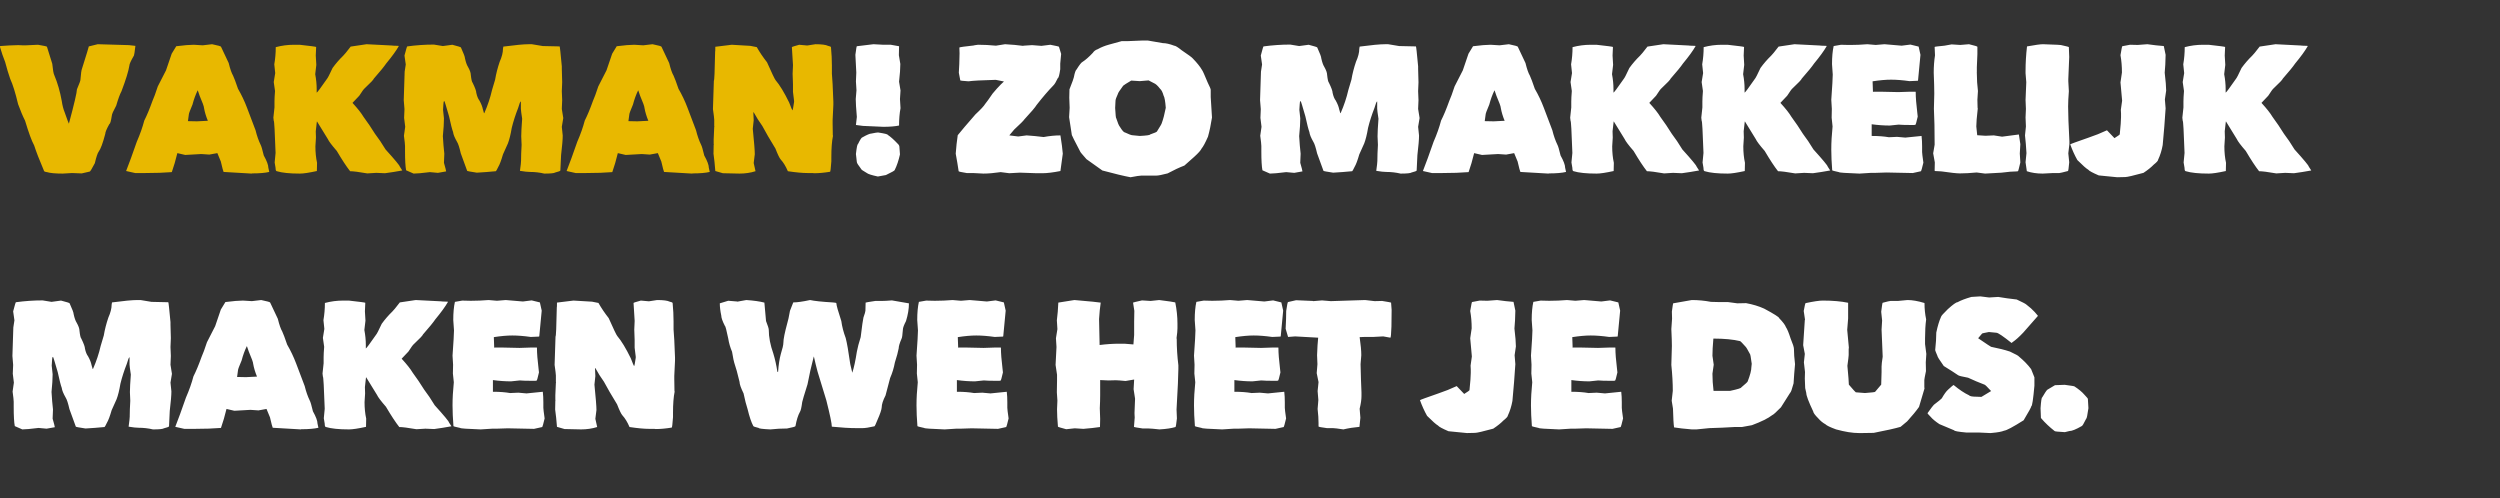
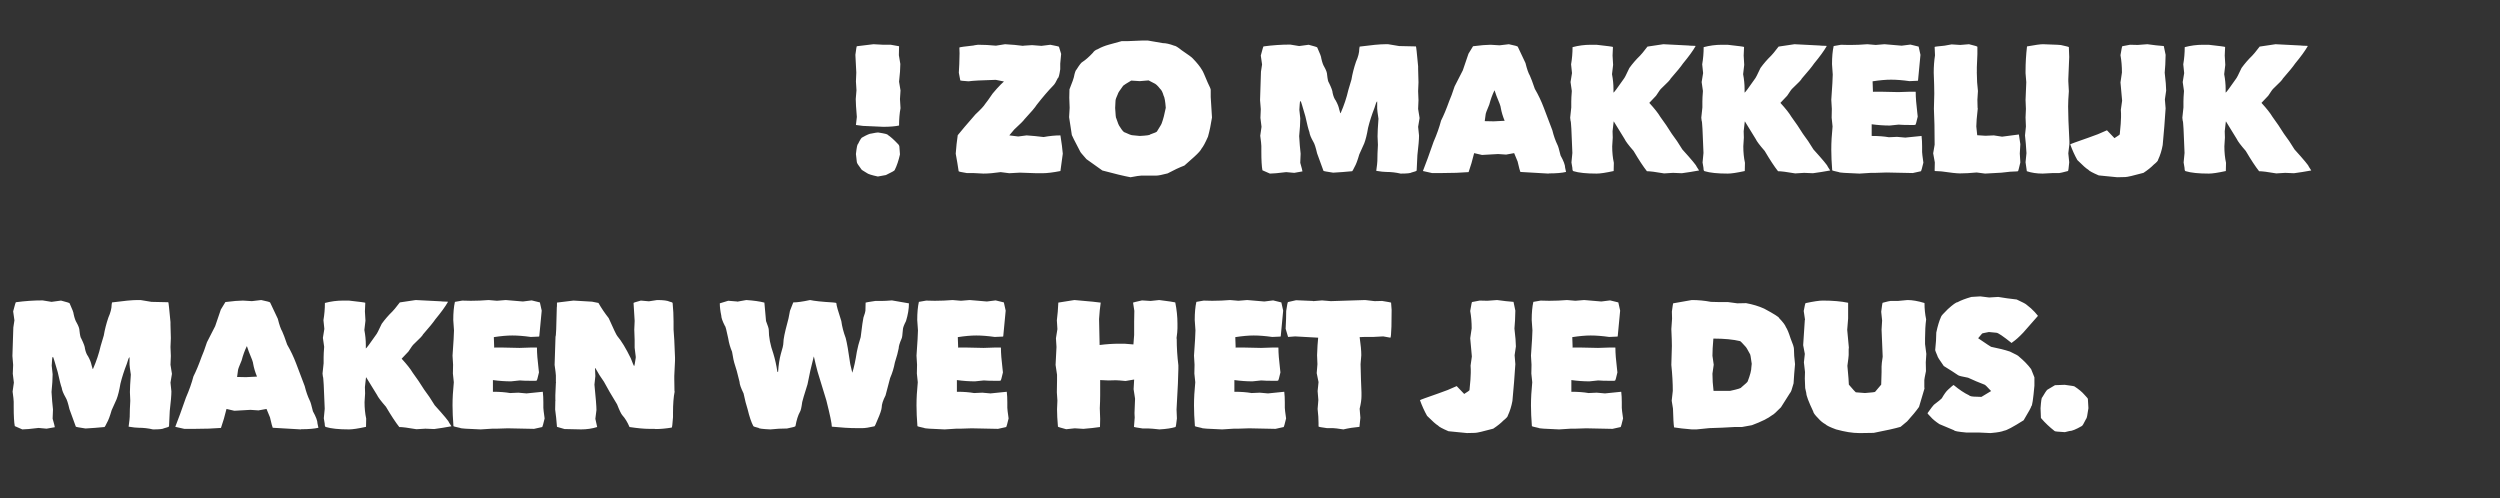
<svg xmlns="http://www.w3.org/2000/svg" width="301" height="60" viewBox="0 0 301 60">
  <rect x="0" y="0" width="301" height="60" fill="#333333" stroke="none" />
-   <path d="M10.692 5.588l1.078-.264 3.762.11.77.088q-.132 1.122-.176 1.166-.55.946-.55 1.21-.154.99-.946 3.08-.286.528-.638 1.738-.528.968-.528 1.21-.154.99-.286.99-.506.902-.506 1.21-.44 1.672-.792 2.134-.198.264-.462 1.386-.528 1.012-.616 1.012l-.968.22-1.166-.044-1.122.066q-1.32 0-1.892-.176-.374-.044-.374-.198-.814-1.914-1.166-3.014-.44-.792-1.1-2.992-.396-.77-.836-1.98-.484-2.046-.946-3.036-.308-.88-.616-2.046-.33-.814-.638-1.87l.066-.044q1.034-.088 2.156-.11l.506.022h.44l1.43-.066q1.078.176 1.078.242l.638 2.046q.11 1.122.242 1.364.594 1.408.902 3.124.11.77.352 1.364.462 1.32.506 1.364.968-3.608.968-4.136.418-.99.418-1.122.088-1.144.198-1.386.814-2.574.814-2.662zm13.718-.132l1.122-.132q1.078.22 1.078.308l.924 1.958q.264 1.078.528 1.518.198.418.594 1.584.638 1.1 1.078 2.266l1.034 2.728q.242.99.616 1.76.11.176.374 1.276.55.99.55 1.474l.11.506q-.726.176-2.068.176l-.044.022-3.388-.198q-.066-.11-.33-1.254l-.418-1.012-.968.176-.968-.066-1.936.11-.946-.22q-.308 1.276-.66 2.266l-.022.022q-1.342.11-3.146.11H16.27l-1.078-.242v-.022q.506-1.276 1.276-3.498.594-1.364.902-2.552.462-.902.99-2.376.242-.528.638-1.738l.99-1.936.682-2.002.55-.902q1.386-.176 2.112-.176l1.078.066zm-.594 5.434h-.022q-.374.77-.616 1.694-.44 1.034-.44 1.188l-.11.814h.022l1.056.022 1.32-.066q-.33-.792-.462-1.54 0-.242-.528-1.474l-.22-.638zM42.22 5.61l1.914-.286q.946.066 3.014.154 0 .022.836.044l.022.022v.022q-.462.814-1.518 2.09-.352.528-1.474 1.804-.044.176-1.1 1.166-.154.11-.66.902l-.814.858q.946 1.034 1.32 1.672.748 1.012 1.386 2.046.638.836 1.276 1.892 1.694 1.87 1.716 2.068l.286.44v.022q-1.078.198-2.068.33l-1.056-.044-1.078.066q-1.518-.264-2.068-.264-.66-.836-1.606-2.442-.902-1.034-1.078-1.43l-1.298-2.112h-.022l-.132 1.166v.044l.022.726-.066 1.056q0 1.078.198 1.98l-.022.99q-1.408.308-2.046.308-1.848 0-2.772-.286-.154 0-.154-.396l-.11-.66.11-1.144q-.132-3.872-.22-3.872l-.044-.374.132-1.232v-.726q0-.418.066-1.254l-.154-1.078.176-1.078-.11-1.056q.176-1.012.176-2.068 1.078-.286 2.178-.286h.704q1.98.22 1.98.264v.022l-.044 1.012.066 1.122-.132 1.122q.176.924.176 1.804v.418q.088 0 1.232-1.65.132-.132.682-1.32.572-.792 1.276-1.474.176-.154.902-1.1zm21.44-.286h.374l1.32.22 2.024.044q.044 0 .264 2.398v.308l.044 1.606-.044 1.078.044 1.078-.044 1.056.176 1.1-.176 1.056.11 1.056q0 .682-.198 2.354l-.088 1.848q0 .088-.616.242-.176.132-1.32.132-.836-.198-1.716-.198-.418 0-1.21-.132v-.022q.132-.946.132-1.188v-.088q0-.682.066-1.826l-.044-1.034q0-.66.11-2.112-.154-1.012-.154-1.21v-.88q-.11 0-.33.792-.484 1.232-.77 2.398-.198 1.188-.462 1.87l-.594 1.32q-.308 1.078-.572 1.518-.242.506-.286.506-1.122.11-2.288.176-1.166-.176-1.166-.22-.352-1.012-.77-2.112-.242-1.056-.44-1.364-.44-.77-.484-1.188-.176-.462-.484-1.892-.528-1.848-.572-1.848-.11.044-.11.374l-.044.682.11 1.034q0 .814-.132 2.134.066 1.166.176 2.112l-.044 1.1q.264.924.264 1.034l-.99.176-.968-.088q-1.408.176-1.958.176l-.902-.396q-.132-.66-.132-2.31v-.616q0-.264-.132-1.232l.154-1.078-.132-1.078.044-1.056-.088-1.078.11-3.432.132-.858-.154-1.078q.286-1.1.33-1.1 1.606-.22 3.212-.22l1.078.176 1.144-.154q1.034.264 1.034.33.484 1.056.484 1.298.154.704.352 1.012.352.616.352.99.088.814.22.946.44.902.44 1.21.132.616.374.924.33.594.418 1.056l.132.462h.044q.616-1.408.924-2.772l.374-1.254q.176-1.056.55-2.156.396-.88.396-1.562l.044-.264q2.156-.286 3.058-.286zm13.784.132l1.122-.132q1.078.22 1.078.308l.924 1.958q.264 1.078.528 1.518.198.418.594 1.584.638 1.1 1.078 2.266l1.034 2.728q.242.99.616 1.76.11.176.374 1.276.55.99.55 1.474l.11.506q-.726.176-2.068.176l-.044.022-3.388-.198q-.066-.11-.33-1.254l-.418-1.012-.968.176-.968-.066-1.936.11-.946-.22q-.308 1.276-.66 2.266l-.022.022q-1.342.11-3.146.11h-1.254l-1.078-.242v-.022q.506-1.276 1.276-3.498.594-1.364.902-2.552.462-.902.99-2.376.242-.528.638-1.738l.99-1.936.682-2.002.55-.902q1.386-.176 2.112-.176l1.078.066zm-.594 5.434h-.022q-.374.77-.616 1.694-.44 1.034-.44 1.188l-.11.814h.022l1.056.022 1.32-.066q-.33-.792-.462-1.54 0-.242-.528-1.474l-.22-.638zm20.34-5.412l.99-.154q1.122 0 1.518.198.352.066.352.176.11 1.144.11 2.2v.968q.088.858.176 3.388v.374l-.088 1.826v.396l.022 1.452.022.022v.022q-.198.968-.198 2.552v.528q-.088 1.254-.154 1.254-1.056.176-1.914.176l-.198-.022h-.594q-.902 0-2.376-.22-.374-.88-.858-1.408-.22-.242-.638-1.32-.99-1.606-1.584-2.728-.572-.792-1.012-1.606l-.066-.044v.022l.044.946-.11 1.034q.242 2.398.242 3.058l-.132 1.056.22.99q-.902.286-1.936.286l-2.002-.044q-.814-.22-.902-.264-.088-1.144-.22-2.09l.022-1.078.022-.022-.022-.088v-.528l.066-1.496.022-.022-.022-.088v-.77q0-.198-.154-1.276l.11-3.41q.088 0 .154-3.498.022 0 .022-.594l1.98-.242 2.244.132.77.154q.506.902 1.232 1.826.88 1.98 1.034 2.156.748.88 1.628 2.684.352.924.396.946.066-.066.198-1.012v-.132l-.132-1.078v-.924l-.044-1.254.044-1.012V7.81l-.132-2.134q0-.044.88-.286l.968.088z" fill="#e8b800" />
  <path d="M103.164 5.566l2.002-.242 1.21.066h.88l.99.176v.044l-.022 1.034.176 1.056q0 .814-.154 2.134l.176 1.056-.066 1.034.066 1.1q-.176.946-.176 2.09-.726.154-1.892.154l-2.464-.11-.836-.11.11-.968q-.132-1.54-.132-2.156l.088-1.056-.066-1.056.044-1.078-.11-2.134q.132-1.034.176-1.034zm2.552 10.384q1.166.176 1.166.286.506.33 1.21 1.078.198.176.198.396l.066.88q-.242 1.1-.638 1.892 0 .088-1.056.594l-.968.176q-1.122-.242-1.32-.418-.704-.396-.704-.506-.506-.66-.506-.814l-.11-.968q.132-1.188.242-1.188.396-.814.528-.814.814-.462 1.078-.462.638-.132.814-.132zM119.908 5.5l1.1-.176q1.21.066 2.178.198l.044-.022 1.034-.066 1.122.088 1.078-.132q1.034.198 1.034.242l.264.858-.11 1.166v.682q-.154 1.056-.286 1.056-.33.704-.55.902-.902.924-2.002 2.332-.264.44-1.474 1.738-.154.242-1.232 1.232l-.572.682v.022l1.056.132 1.012-.132q1.012.066 2.046.198 1.078-.198 2.024-.198.22 1.364.286 2.2l-.286 2.09q-1.342.264-2.156.264h-.726l-1.892-.066h-.176l-1.21.066-1.034-.132q-1.188.176-2.09.176l-1.254-.066h-.748q-.968-.154-.968-.22-.132-.924-.352-2.112.088-1.21.242-2.222.594-.748 2.134-2.508.968-.902 1.166-1.254.242-.286.902-1.254.528-.638.99-1.1l.374-.352-.99-.198q-2.508.066-3.278.176-.99-.066-.99-.11l-.176-.924q.066-.902.088-2.332l-.022-.704q.088-.066 1.716-.242 0-.022.528-.088 1.056 0 2.156.11zm15.918-.55l1.606-.066h.792q1.298.242 1.782.308.55 0 1.364.308.22 0 .902.55 1.21.814 1.342.99.77.792 1.122 1.408.11.132.682 1.518.352.704.352.836v.88l.154 2.464q-.198 1.298-.484 2.31-.484 1.1-.77 1.43-.132.308-.88.99l-1.188 1.056q-.924.352-2.024.946-1.012.264-1.364.264h-1.804q-.264 0-1.298.198-1.188-.22-3.388-.814l-1.914-1.364q-.77-.858-.77-.946-.99-1.892-.99-1.958l-.33-2.156.066-1.122-.044-1.21.022-1.012q.528-1.342.528-1.452.154-.814.33-.946.506-.814.704-.902.55-.352 1.254-1.1.198-.308.594-.44.572-.33 1.364-.55l1.518-.418h.77zm2.464 4.73l-1.056.088-1.034-.066q-.858.506-.968.616-.638.858-.638.99-.286.616-.286.814l-.044.88q.066 1.232.132 1.232.264.836.44 1.034.418.682.616.682.704.33.88.33l.902.088q1.232-.066 1.232-.176.836-.286.836-.374.572-.902.572-.99.264-.704.484-1.848-.088-1.188-.264-1.474-.176-.616-.418-.814-.44-.572-.748-.682l-.638-.33zM166.76 5.324h.374l1.32.22 2.024.044q.044 0 .264 2.398v.308l.044 1.606-.044 1.078.044 1.078-.044 1.056.176 1.1-.176 1.056.11 1.056q0 .682-.198 2.354l-.088 1.848q0 .088-.616.242-.176.132-1.32.132-.836-.198-1.716-.198-.418 0-1.21-.132v-.022q.132-.946.132-1.188v-.088q0-.682.066-1.826l-.044-1.034q0-.66.11-2.112-.154-1.012-.154-1.21v-.88q-.11 0-.33.792-.484 1.232-.77 2.398-.198 1.188-.462 1.87l-.594 1.32q-.308 1.078-.572 1.518-.242.506-.286.506-1.122.11-2.288.176-1.166-.176-1.166-.22-.352-1.012-.77-2.112-.242-1.056-.44-1.364-.44-.77-.484-1.188-.176-.462-.484-1.892-.528-1.848-.572-1.848-.11.044-.11.374l-.044.682.11 1.034q0 .814-.132 2.134.066 1.166.176 2.112l-.044 1.1q.264.924.264 1.034l-.99.176-.968-.088q-1.408.176-1.958.176l-.902-.396q-.132-.66-.132-2.31v-.616q0-.264-.132-1.232l.154-1.078-.132-1.078.044-1.056-.088-1.078.11-3.432.132-.858-.154-1.078q.286-1.1.33-1.1 1.606-.22 3.212-.22l1.078.176 1.144-.154q1.034.264 1.034.33.484 1.056.484 1.298.154.704.352 1.012.352.616.352.99.088.814.22.946.44.902.44 1.21.132.616.374.924.33.594.418 1.056l.132.462h.044q.616-1.408.924-2.772l.374-1.254q.176-1.056.55-2.156.396-.88.396-1.562l.044-.264q2.156-.286 3.058-.286zm13.784.132l1.122-.132q1.078.22 1.078.308l.924 1.958q.264 1.078.528 1.518.198.418.594 1.584.638 1.1 1.078 2.266l1.034 2.728q.242.99.616 1.76.11.176.374 1.276.55.99.55 1.474l.11.506q-.726.176-2.068.176l-.044.022-3.388-.198q-.066-.11-.33-1.254l-.418-1.012-.968.176-.968-.066-1.936.11-.946-.22q-.308 1.276-.66 2.266l-.022.022q-1.342.11-3.146.11h-1.254l-1.078-.242v-.022q.506-1.276 1.276-3.498.594-1.364.902-2.552.462-.902.99-2.376.242-.528.638-1.738l.99-1.936.682-2.002.55-.902q1.386-.176 2.112-.176l1.078.066zm-.594 5.434h-.022q-.374.77-.616 1.694-.44 1.034-.44 1.188l-.11.814h.022l1.056.022 1.32-.066q-.33-.792-.462-1.54 0-.242-.528-1.474l-.22-.638zm18.404-5.28l1.914-.286q.946.066 3.014.154 0 .022.836.044l.022.022v.022q-.462.814-1.518 2.09-.352.528-1.474 1.804-.044.176-1.1 1.166-.154.11-.66.902l-.814.858q.946 1.034 1.32 1.672.748 1.012 1.386 2.046.638.836 1.276 1.892 1.694 1.87 1.716 2.068l.286.44v.022q-1.078.198-2.068.33l-1.056-.044-1.078.066q-1.518-.264-2.068-.264-.66-.836-1.606-2.442-.902-1.034-1.078-1.43l-1.298-2.112h-.022l-.132 1.166v.044l.022.726-.066 1.056q0 1.078.198 1.98l-.022.99q-1.408.308-2.046.308-1.848 0-2.772-.286-.154 0-.154-.396l-.11-.66.11-1.144q-.132-3.872-.22-3.872l-.044-.374.132-1.232v-.726q0-.418.066-1.254l-.154-1.078.176-1.078-.11-1.056q.176-1.012.176-2.068 1.078-.286 2.178-.286h.704q1.98.22 1.98.264v.022l-.044 1.012.066 1.122-.132 1.122q.176.924.176 1.804v.418q.088 0 1.232-1.65.132-.132.682-1.32.572-.792 1.276-1.474.176-.154.902-1.1zm15.786 0l1.914-.286q.946.066 3.014.154 0 .022.836.044l.022.022v.022q-.462.814-1.518 2.09-.352.528-1.474 1.804-.044.176-1.1 1.166-.154.11-.66.902l-.814.858q.946 1.034 1.32 1.672.748 1.012 1.386 2.046.638.836 1.276 1.892 1.694 1.87 1.716 2.068l.286.44v.022q-1.078.198-2.068.33l-1.056-.044-1.078.066q-1.518-.264-2.068-.264-.66-.836-1.606-2.442-.902-1.034-1.078-1.43l-1.298-2.112h-.022l-.132 1.166v.044l.022.726-.066 1.056q0 1.078.198 1.98l-.022.99q-1.408.308-2.046.308-1.848 0-2.772-.286-.154 0-.154-.396l-.11-.66.11-1.144q-.132-3.872-.22-3.872l-.044-.374.132-1.232v-.726q0-.418.066-1.254l-.154-1.078.176-1.078-.11-1.056q.176-1.012.176-2.068 1.078-.286 2.178-.286h.704q1.98.22 1.98.264v.022l-.044 1.012.066 1.122-.132 1.122q.176.924.176 1.804v.418q.088 0 1.232-1.65.132-.132.682-1.32.572-.792 1.276-1.474.176-.154.902-1.1zm10.682-.286l1.012.088 1.056-.088 2.068.176 1.056-.132.99.242.22.99-.286 3.014q0 .11-.044.11l-.99.044q-1.254-.176-2.222-.176-.946 0-2.222.198l.044 1.276.066-.022h.968l2.024.044 1.342-.044h.726l.022.022v.022q0 .946.198 2.552l.044.396q-.22.99-.286.99l-.154.022h-.44q-.946 0-1.43-.044l-1.056.11q-1.056 0-2.178-.154v1.408h.022q1.166 0 2.046.154l.99-.044.99.088 1.958-.198q.066.572.066 1.254v.682q0 .198.154 1.276-.242 1.012-.286 1.034l-.99.22-3.168-.066-1.364.044h-.506l-1.386.088q-2.464-.088-2.464-.176-.814-.176-.814-.22-.11-1.408-.11-2.486v-.022q0-1.254.154-2.772l-.11-1.056.022-1.056-.066-1.1q.176-2.464.176-3.036l-.088-1.254q0-1.298.198-2.178l.88-.154.946.022h.176q.968 0 2.046-.088zm11.188.088l1.056-.088q1.012.242 1.012.308v.88l-.066 1.584v.66l-.022.022.022.022v.044q0 1.056.132 2.112l-.066 1.056.022.946.022.11q-.176 1.518-.176 2.156l.11 1.056.99.066 1.012-.044.99.154 2.024-.264.176 1.166-.066 1.122.066 1.078q-.242 1.056-.286 1.056l-.132.022q-.682 0-1.848.154l-1.98.11-1.012-.132q-1.166.11-2.024.11-.55 0-2.222-.242l-.792-.044-.022-.066.022-.968-.198-1.1.176-1.034q0-2.64-.088-4.334l.044-1.782v-.088q0-.836-.066-2.464 0-1.122.154-2.09l-.044-1.012q0-.044 1.188-.154l.858-.154 1.034.066zm9.956-.088q2.31.066 2.31.132.814.176.814.22l.044 1.188-.11 2.662v.264l.066 1.188q-.088 1.144-.088 1.848 0 1.298.154 4.202v.308l-.132 1.122.11 1.078q-.088 1.056-.154 1.056-.924.242-1.034.242h-.748l-1.254.066q-1.078 0-1.914-.286l-.154-1.078.11-1.1q-.066-1.166-.176-2.134l.11-1.078-.044-1.078.044-1.034-.044-1.078.088-2.134-.088-1.078v-.264q0-1.452.176-2.97 1.452-.264 1.914-.264zm11.408.088l1.166-.088q1.078.154 1.98.22l.22 1.056q-.022 1.276-.11 2.156.176 1.474.176 2.156l-.154 1.056.088 1.078q-.132 2.112-.352 4.422-.176.968-.55 1.76 0 .176-.528.594-.44.462-1.232.99-1.848.506-2.2.506l-.968.022-2.222-.22q-1.122-.484-1.254-.682-.352-.198-1.32-1.166-.484-.858-.858-1.892.066-.066 2.222-.814 1.122-.374 2.2-.88l.902.946q.638-.396.638-.462.154-1.474.154-2.068v-.44l-.022-.44.154-1.1-.198-2.2.176-1.188q0-1.122-.176-2.09.176-1.078.22-1.078l.924-.176.924.022zm14.686.198l1.914-.286q.946.066 3.014.154 0 .022.836.044l.022.022v.022q-.462.814-1.518 2.09-.352.528-1.474 1.804-.044.176-1.1 1.166-.154.11-.66.902l-.814.858q.946 1.034 1.32 1.672.748 1.012 1.386 2.046.638.836 1.276 1.892 1.694 1.87 1.716 2.068l.286.44v.022q-1.078.198-2.068.33l-1.056-.044-1.078.066q-1.518-.264-2.068-.264-.66-.836-1.606-2.442-.902-1.034-1.078-1.43l-1.298-2.112h-.022l-.132 1.166v.044l.022.726-.066 1.056q0 1.078.198 1.98l-.022.99q-1.408.308-2.046.308-1.848 0-2.772-.286-.154 0-.154-.396l-.11-.66.11-1.144q-.132-3.872-.22-3.872l-.044-.374.132-1.232v-.726q0-.418.066-1.254l-.154-1.078.176-1.078-.11-1.056q.176-1.012.176-2.068 1.078-.286 2.178-.286h.704q1.98.22 1.98.264v.022l-.044 1.012.066 1.122-.132 1.122q.176.924.176 1.804v.418q.088 0 1.232-1.65.132-.132.682-1.32.572-.792 1.276-1.474.176-.154.902-1.1zM16.544 36.124h.374l1.32.22 2.024.044q.044 0 .264 2.398v.308l.044 1.606-.044 1.078.044 1.078-.044 1.056.176 1.1-.176 1.056.11 1.056q0 .682-.198 2.354l-.088 1.848q0 .088-.616.242-.176.132-1.32.132-.836-.198-1.716-.198-.418 0-1.21-.132v-.022q.132-.946.132-1.188v-.088q0-.682.066-1.826l-.044-1.034q0-.66.11-2.112-.154-1.012-.154-1.21v-.88q-.11 0-.33.792-.484 1.232-.77 2.398-.198 1.188-.462 1.87l-.594 1.32q-.308 1.078-.572 1.518-.242.506-.286.506-1.122.11-2.288.176-1.166-.176-1.166-.22-.352-1.012-.77-2.112-.242-1.056-.44-1.364-.44-.77-.484-1.188-.176-.462-.484-1.892-.528-1.848-.572-1.848-.11.044-.11.374l-.044.682.11 1.034q0 .814-.132 2.134.066 1.166.176 2.112l-.044 1.1q.264.924.264 1.034l-.99.176-.968-.088q-1.408.176-1.958.176l-.902-.396q-.132-.66-.132-2.31v-.616q0-.264-.132-1.232l.154-1.078-.132-1.078.044-1.056-.088-1.078.11-3.432.132-.858-.154-1.078q.286-1.1.33-1.1 1.606-.22 3.212-.22l1.078.176 1.144-.154q1.034.264 1.034.33.484 1.056.484 1.298.154.704.352 1.012.352.616.352.99.088.814.22.946.44.902.44 1.21.132.616.374.924.33.594.418 1.056l.132.462h.044q.616-1.408.924-2.772l.374-1.254q.176-1.056.55-2.156.396-.88.396-1.562l.044-.264q2.156-.286 3.058-.286zm13.784.132l1.122-.132q1.078.22 1.078.308l.924 1.958q.264 1.078.528 1.518.198.418.594 1.584.638 1.1 1.078 2.266l1.034 2.728q.242.99.616 1.76.11.176.374 1.276.55.99.55 1.474l.11.506q-.726.176-2.068.176l-.044.022-3.388-.198q-.066-.11-.33-1.254l-.418-1.012-.968.176-.968-.066-1.936.11-.946-.22q-.308 1.276-.66 2.266l-.022.022q-1.342.11-3.146.11h-1.254l-1.078-.242v-.022q.506-1.276 1.276-3.498.594-1.364.902-2.552.462-.902.99-2.376.242-.528.638-1.738l.99-1.936.682-2.002.55-.902q1.386-.176 2.112-.176l1.078.066zm-.594 5.434h-.022q-.374.77-.616 1.694-.44 1.034-.44 1.188l-.11.814h.022l1.056.022 1.32-.066q-.33-.792-.462-1.54 0-.242-.528-1.474l-.22-.638zm18.404-5.28l1.914-.286q.946.066 3.014.154 0 .022.836.044l.022.022v.022q-.462.814-1.518 2.09-.352.528-1.474 1.804-.044.176-1.1 1.166-.154.11-.66.902l-.814.858q.946 1.034 1.32 1.672.748 1.012 1.386 2.046.638.836 1.276 1.892 1.694 1.87 1.716 2.068l.286.44v.022q-1.078.198-2.068.33l-1.056-.044-1.078.066q-1.518-.264-2.068-.264-.66-.836-1.606-2.442-.902-1.034-1.078-1.43L44.09 45.43h-.022l-.132 1.166v.044l.022.726-.066 1.056q0 1.078.198 1.98l-.022.99q-1.408.308-2.046.308-1.848 0-2.772-.286-.154 0-.154-.396l-.11-.66.11-1.144q-.132-3.872-.22-3.872l-.044-.374.132-1.232v-.726q0-.418.066-1.254l-.154-1.078.176-1.078-.11-1.056q.176-1.012.176-2.068 1.078-.286 2.178-.286H42q1.98.22 1.98.264v.022l-.044 1.012.066 1.122-.132 1.122q.176.924.176 1.804v.418q.088 0 1.232-1.65.132-.132.682-1.32.572-.792 1.276-1.474.176-.154.902-1.1zm10.682-.286l1.012.088 1.056-.088 2.068.176 1.056-.132.99.242.22.99-.286 3.014q0 .11-.044.11l-.99.044q-1.254-.176-2.222-.176-.946 0-2.222.198l.044 1.276.066-.022h.968l2.024.044 1.342-.044h.726l.022.022v.022q0 .946.198 2.552l.044.396q-.22.99-.286.99l-.154.022h-.44q-.946 0-1.43-.044l-1.056.11q-1.056 0-2.178-.154v1.408h.022q1.166 0 2.046.154l.99-.044.99.088 1.958-.198q.066.572.066 1.254v.682q0 .198.154 1.276-.242 1.012-.286 1.034l-.99.22-3.168-.066-1.364.044h-.506l-1.386.088q-2.464-.088-2.464-.176-.814-.176-.814-.22-.11-1.408-.11-2.486v-.022q0-1.254.154-2.772l-.11-1.056.022-1.056-.066-1.1q.176-2.464.176-3.036l-.088-1.254q0-1.298.198-2.178l.88-.154.946.022h.176q.968 0 2.046-.088zm19.306.154l.99-.154q1.122 0 1.518.198.352.066.352.176.11 1.144.11 2.2v.968q.088.858.176 3.388v.374l-.088 1.826v.396l.022 1.452.022.022v.022q-.198.968-.198 2.552v.528q-.088 1.254-.154 1.254-1.056.176-1.914.176l-.198-.022h-.594q-.902 0-2.376-.22-.374-.88-.858-1.408-.22-.242-.638-1.32-.99-1.606-1.584-2.728-.572-.792-1.012-1.606l-.066-.044v.022l.044.946-.11 1.034q.242 2.398.242 3.058l-.132 1.056.22.99q-.902.286-1.936.286l-2.002-.044q-.814-.22-.902-.264-.088-1.144-.22-2.09l.022-1.078.022-.022-.022-.088v-.528l.066-1.496.022-.022-.022-.088v-.77q0-.198-.154-1.276l.11-3.41q.088 0 .154-3.498.022 0 .022-.594l1.98-.242 2.244.132.77.154q.506.902 1.232 1.826.88 1.98 1.034 2.156.748.88 1.628 2.684.352.924.396.946.066-.066.198-1.012v-.132l-.132-1.078v-.924l-.044-1.254.044-1.012v-.066l-.132-2.134q0-.044.88-.286l.968.088zm10.628.044l1.1-.198q1.32.088 2.178.308l.198 2.222q.33.836.33 1.056 0 1.32.55 2.86.308 1.012.484 2.178v.022h.088q.088-1.276.33-2.156.308-.968.308-1.364 0-.616.484-2.398.11-.308.308-1.43l.396-1.012q.704 0 2.024-.286.792.176 2.706.286.462.022.462.11 0 .33.594 2.134.132.99.528 2.046.22.814.55 3.146l.242 1.034q.308-.946.55-2.53.132-.726.462-1.76.242-2.002.33-2.354.242-.682.242-.836v-.088l.022-.88q0-.022 1.166-.198h.77q.44 0 1.232-.066l2.024.352h.022v.022q0 .968-.352 2.112-.374.726-.374 1.012-.066.99-.176 1.144-.33.77-.33 1.122-.11.616-.462 1.716-.176.968-.572 1.87l-.55 2.09q-.462.902-.462 1.43-.022.418-.528 1.562-.286.726-.352.726-.968.22-1.43.22h-.682q-1.298 0-3.014-.176 0-.55-.66-3.168l-1.056-3.454q-.22-.814-.44-1.804h-.022q-.44 1.672-.748 3.322-.616 1.958-.638 2.134-.132 1.012-.286 1.21-.33.594-.528 1.694 0 .088-1.012.286-1.012 0-2.002.11-1.408-.066-1.408-.176-.66-.154-.66-.242-.352-.66-.682-2.024-.242-.726-.484-1.892-.484-.99-.484-1.386-.352-1.496-.638-2.31-.066-.154-.264-1.32-.33-.77-.462-1.606-.308-1.496-.396-1.496-.44-.858-.44-1.254-.176-.814-.176-1.474l1.012-.308 1.078.088v.022zm25.928-.198l1.012.088 1.056-.088 2.068.176 1.056-.132.99.242.22.99-.286 3.014q0 .11-.044.11l-.99.044q-1.254-.176-2.222-.176-.946 0-2.222.198l.044 1.276.066-.022h.968l2.024.044 1.342-.044h.726l.022.022v.022q0 .946.198 2.552l.044.396q-.22.99-.286.99l-.154.022h-.44q-.946 0-1.43-.044l-1.056.11q-1.056 0-2.178-.154v1.408h.022q1.166 0 2.046.154l.99-.044.99.088 1.958-.198q.066.572.066 1.254v.682q0 .198.154 1.276-.242 1.012-.286 1.034l-.99.22-3.168-.066-1.364.044h-.506l-1.386.088q-2.464-.088-2.464-.176-.814-.176-.814-.22-.11-1.408-.11-2.486v-.022q0-1.254.154-2.772l-.11-1.056.022-1.056-.066-1.1q.176-2.464.176-3.036l-.088-1.254q0-1.298.198-2.178l.88-.154.946.022h.176q.968 0 2.046-.088zm12.74.308l1.936-.308q2.816.242 3.146.308h.022q-.132.88-.198 1.98l.066 3.124h.022q1.21-.154 2.354-.154h.616l1.078.088.088-1.144v-1.628l.022-1.276-.154-.99q0-.022 1.078-.264l1.034.066 1.034-.11q1.738.22 1.936.286.264 1.32.264 2.53v.594q0 .396-.11 1.166l.022.132q0 1.54.198 3.146v.44q0 1.078-.22 4.884l.044 1.078q-.11 1.034-.176 1.034-.726.22-1.936.286-.99-.11-1.276-.11h-.726q-1.056-.154-1.056-.198l.088-1.122-.022-.44v-.176l.066-1.65-.176-1.144.066-1.166h.022-.022l-1.034.176q-.902-.088-1.188-.088l-.88.022-.99-.044v1.848q0 .66-.044 1.54l.044 1.298-.022.968q-.88.132-2.002.22l-1.034-.066-1.034.11q-.99-.264-.99-.308-.11-1.232-.11-2.09l.044-1.056-.066-.99.022-1.408v-.704l-.176-1.188.11-2.156-.066-1.056.176-1.1-.066-1.056q.132-1.034.176-2.134zm20.67-.308l1.012.088 1.056-.088 2.068.176 1.056-.132.99.242.22.99-.286 3.014q0 .11-.044.11l-.99.044q-1.254-.176-2.222-.176-.946 0-2.222.198l.044 1.276.066-.022h.968l2.024.044 1.342-.044h.726l.022.022v.022q0 .946.198 2.552l.044.396q-.22.99-.286.99l-.154.022h-.44q-.946 0-1.43-.044l-1.056.11q-1.056 0-2.178-.154v1.408h.022q1.166 0 2.046.154l.99-.044.99.088 1.958-.198q.066.572.066 1.254v.682q0 .198.154 1.276-.242 1.012-.286 1.034l-.99.22-3.168-.066-1.364.044h-.506l-1.386.088q-2.464-.088-2.464-.176-.814-.176-.814-.22-.11-1.408-.11-2.486v-.022q0-1.254.154-2.772l-.11-1.056.022-1.056-.066-1.1q.176-2.464.176-3.036l-.088-1.254q0-1.298.198-2.178l.88-.154.946.022h.176q.968 0 2.046-.088zm12.134.132l4.136-.132 1.144.132.902-.022q1.078.176 1.078.198l.066.88-.022 2.002q-.044 1.342-.132 1.342l-.858-.154-1.232.066h-1.056l-.55.022q.198 1.364.198 2.178l-.088 1.078q.044 2.002.11 3.388v.462q0 .616-.22 1.518l.088 1.078-.11 1.1q-1.012.088-1.936.308-.99-.154-1.254-.154h-.726q-1.012-.132-1.012-.198v-.44q0-.682-.11-1.672l.088-1.078-.088-1.078.11-1.078-.22-1.078.088-1.078-.044-1.078q.044-1.298.132-2.112l-2.772-.154-.858.066v-.022l-.286-.968q.066-1.254.066-2.134.154-1.078.22-1.078l.968-.22 2.024.088.022.022h.022l1.056-.088 1.056.088zm18.856-.044l1.166-.088q1.078.154 1.98.22l.22 1.056q-.022 1.276-.11 2.156.176 1.474.176 2.156l-.154 1.056.088 1.078q-.132 2.112-.352 4.422-.176.968-.55 1.76 0 .176-.528.594-.44.462-1.232.99-1.848.506-2.2.506l-.968.022-2.222-.22q-1.122-.484-1.254-.682-.352-.198-1.32-1.166-.484-.858-.858-1.892.066-.066 2.222-.814 1.122-.374 2.2-.88l.902.946q.638-.396.638-.462.154-1.474.154-2.068v-.44l-.022-.44.154-1.1-.198-2.2.176-1.188q0-1.122-.176-2.09.176-1.078.22-1.078l.924-.176.924.022zm9.582-.088l1.012.088 1.056-.088 2.068.176 1.056-.132.99.242.22.99-.286 3.014q0 .11-.044.11l-.99.044q-1.254-.176-2.222-.176-.946 0-2.222.198l.044 1.276.066-.022h.968l2.024.044 1.342-.044h.726l.022.022v.022q0 .946.198 2.552l.044.396q-.22.99-.286.99l-.154.022h-.44q-.946 0-1.43-.044l-1.056.11q-1.056 0-2.178-.154v1.408h.022q1.166 0 2.046.154l.99-.044.99.088 1.958-.198q.066.572.066 1.254v.682q0 .198.154 1.276-.242 1.012-.286 1.034l-.99.22-3.168-.066-1.364.044h-.506l-1.386.088q-2.464-.088-2.464-.176-.814-.176-.814-.22-.11-1.408-.11-2.486v-.022q0-1.254.154-2.772l-.11-1.056.022-1.056-.066-1.1q.176-2.464.176-3.036l-.088-1.254q0-1.298.198-2.178l.88-.154.946.022h.176q.968 0 2.046-.088zm12.784.396l2.244-.396q1.166 0 2.31.22l.858.022h1.166l1.144.154 1.056-.022q1.21.22 2.178.66 1.804.968 1.804 1.144.682.704.814 1.078.242.352.572 1.386.396.946.396 1.232 0 .77.132 1.848-.11 1.188-.176 2.31-.286 1.078-.418 1.144l-1.1 1.738q-.858.88-1.056.946-.726.572-2.442 1.21l-1.21.22H208.796q-1.342.088-2.992.132l-1.54.154h-.572q-1.364-.11-2.134-.242-.088-.572-.132-2.266l-.154-.946.132-1.188q0-1.408-.176-3.124l.066-2.288q0-.66-.066-2.024l.088-1.254-.022-.858q.132-.99.154-.99zm4.84 4.246v.022q-.11 1.254-.11 2.046l.154 1.078-.154 1.078q0 .99.132 2.068h2.002q1.342-.286 1.342-.418.77-.638.77-.726.44-1.144.44-1.694l.044-.418q-.154-1.188-.22-1.188-.418-.792-.528-.88-.594-.66-.638-.66-1.276-.308-3.234-.308zm22.21-4.532l1.166-.11q.858 0 2.024.352l.022.022v.022q0 .99.198 1.936-.132.99-.132 2.266v.704l.154 1.188-.066 1.012.022 1.056q-.198.946-.198 1.078v.858l.022.154-.66 2.222q-.528.748-1.43 1.738l-.792.66q-.968.286-3.234.726l-1.408.022h-.374q-1.144 0-2.75-.44-1.078-.396-1.276-.616-.484-.264-.88-.726-.572-.572-.594-.814-.836-1.76-.836-2.222l-.132-.594-.044-1.144.022-.792-.132-1.166.11-1.012-.198-1.056.198-3.036.022-.022v-.022l-.154-1.034q.154-.858.22-.946 1.452-.308 2.068-.308 1.782 0 3.058.264v1.892l-.11 1.364.198 2.134-.022.22v.682q0 .198-.154 1.298.176 1.87.176 2.266.792.924.836.924l1.1.088q1.232-.088 1.232-.154l.726-.858.044-1.518v-.66q0-.33.132-1.166v-.088l-.132-3.19.066-1.1-.11-1.056q.132-1.078.176-1.078.814-.22.946-.22h.88zm8.856-.484l1.078-.066 1.056.132 1.1-.066q1.012.176 2.222.308 1.034.484 1.144.594.638.484 1.034.924l.374.44v.022l-1.76 2.002q-.726.77-1.276 1.144l-.132.11q-1.54-1.232-1.826-1.232l-.902-.088q-.814.154-.814.176l-.484.572q1.518 1.034 1.562 1.034 1.342.264 2.266.572 1.034.484 1.078.594.902.748 1.474 1.518l.396.99v1.012q-.22 2.464-.374 2.464 0 .154-.924 1.694-1.914 1.21-2.354 1.254-.418.176-1.408.264l-.242.022-1.408-.066h-1.496q-1.452-.132-1.452-.264l-1.782-.748q-.726-.484-1.056-.88-.374-.374-.374-.44.66-.924.77-1.012.814-.616.946-.77.44-.77.77-1.056.594-.55.66-.55 1.034.858 1.848 1.232.132.176.902.176l.594.022 1.166-.704q-.704-.77-.792-.77-.99-.374-1.98-.836-1.1-.198-1.21-.308-.572-.396-1.716-1.1-.77-1.078-.77-1.232-.264-.616-.264-.682.132-1.21.132-2.112.242-1.166.572-1.892 0-.132.814-.924.924-.836 1.166-.836.594-.33 1.672-.638zm10.066 10.626l1.166-.044q1.188.154 1.188.198.77.506 1.166.968.44.462.44.528l.066 1.122q-.176 1.254-.264 1.254-.44.902-.55.902-1.034.594-1.474.594l-.55.132q-1.232-.066-1.232-.132-.924-.726-1.584-1.496l-.066-.088-.044-1.166q.088-1.298.198-1.298.462-.792.616-.924l.924-.55z" fill="#fff" />
</svg>